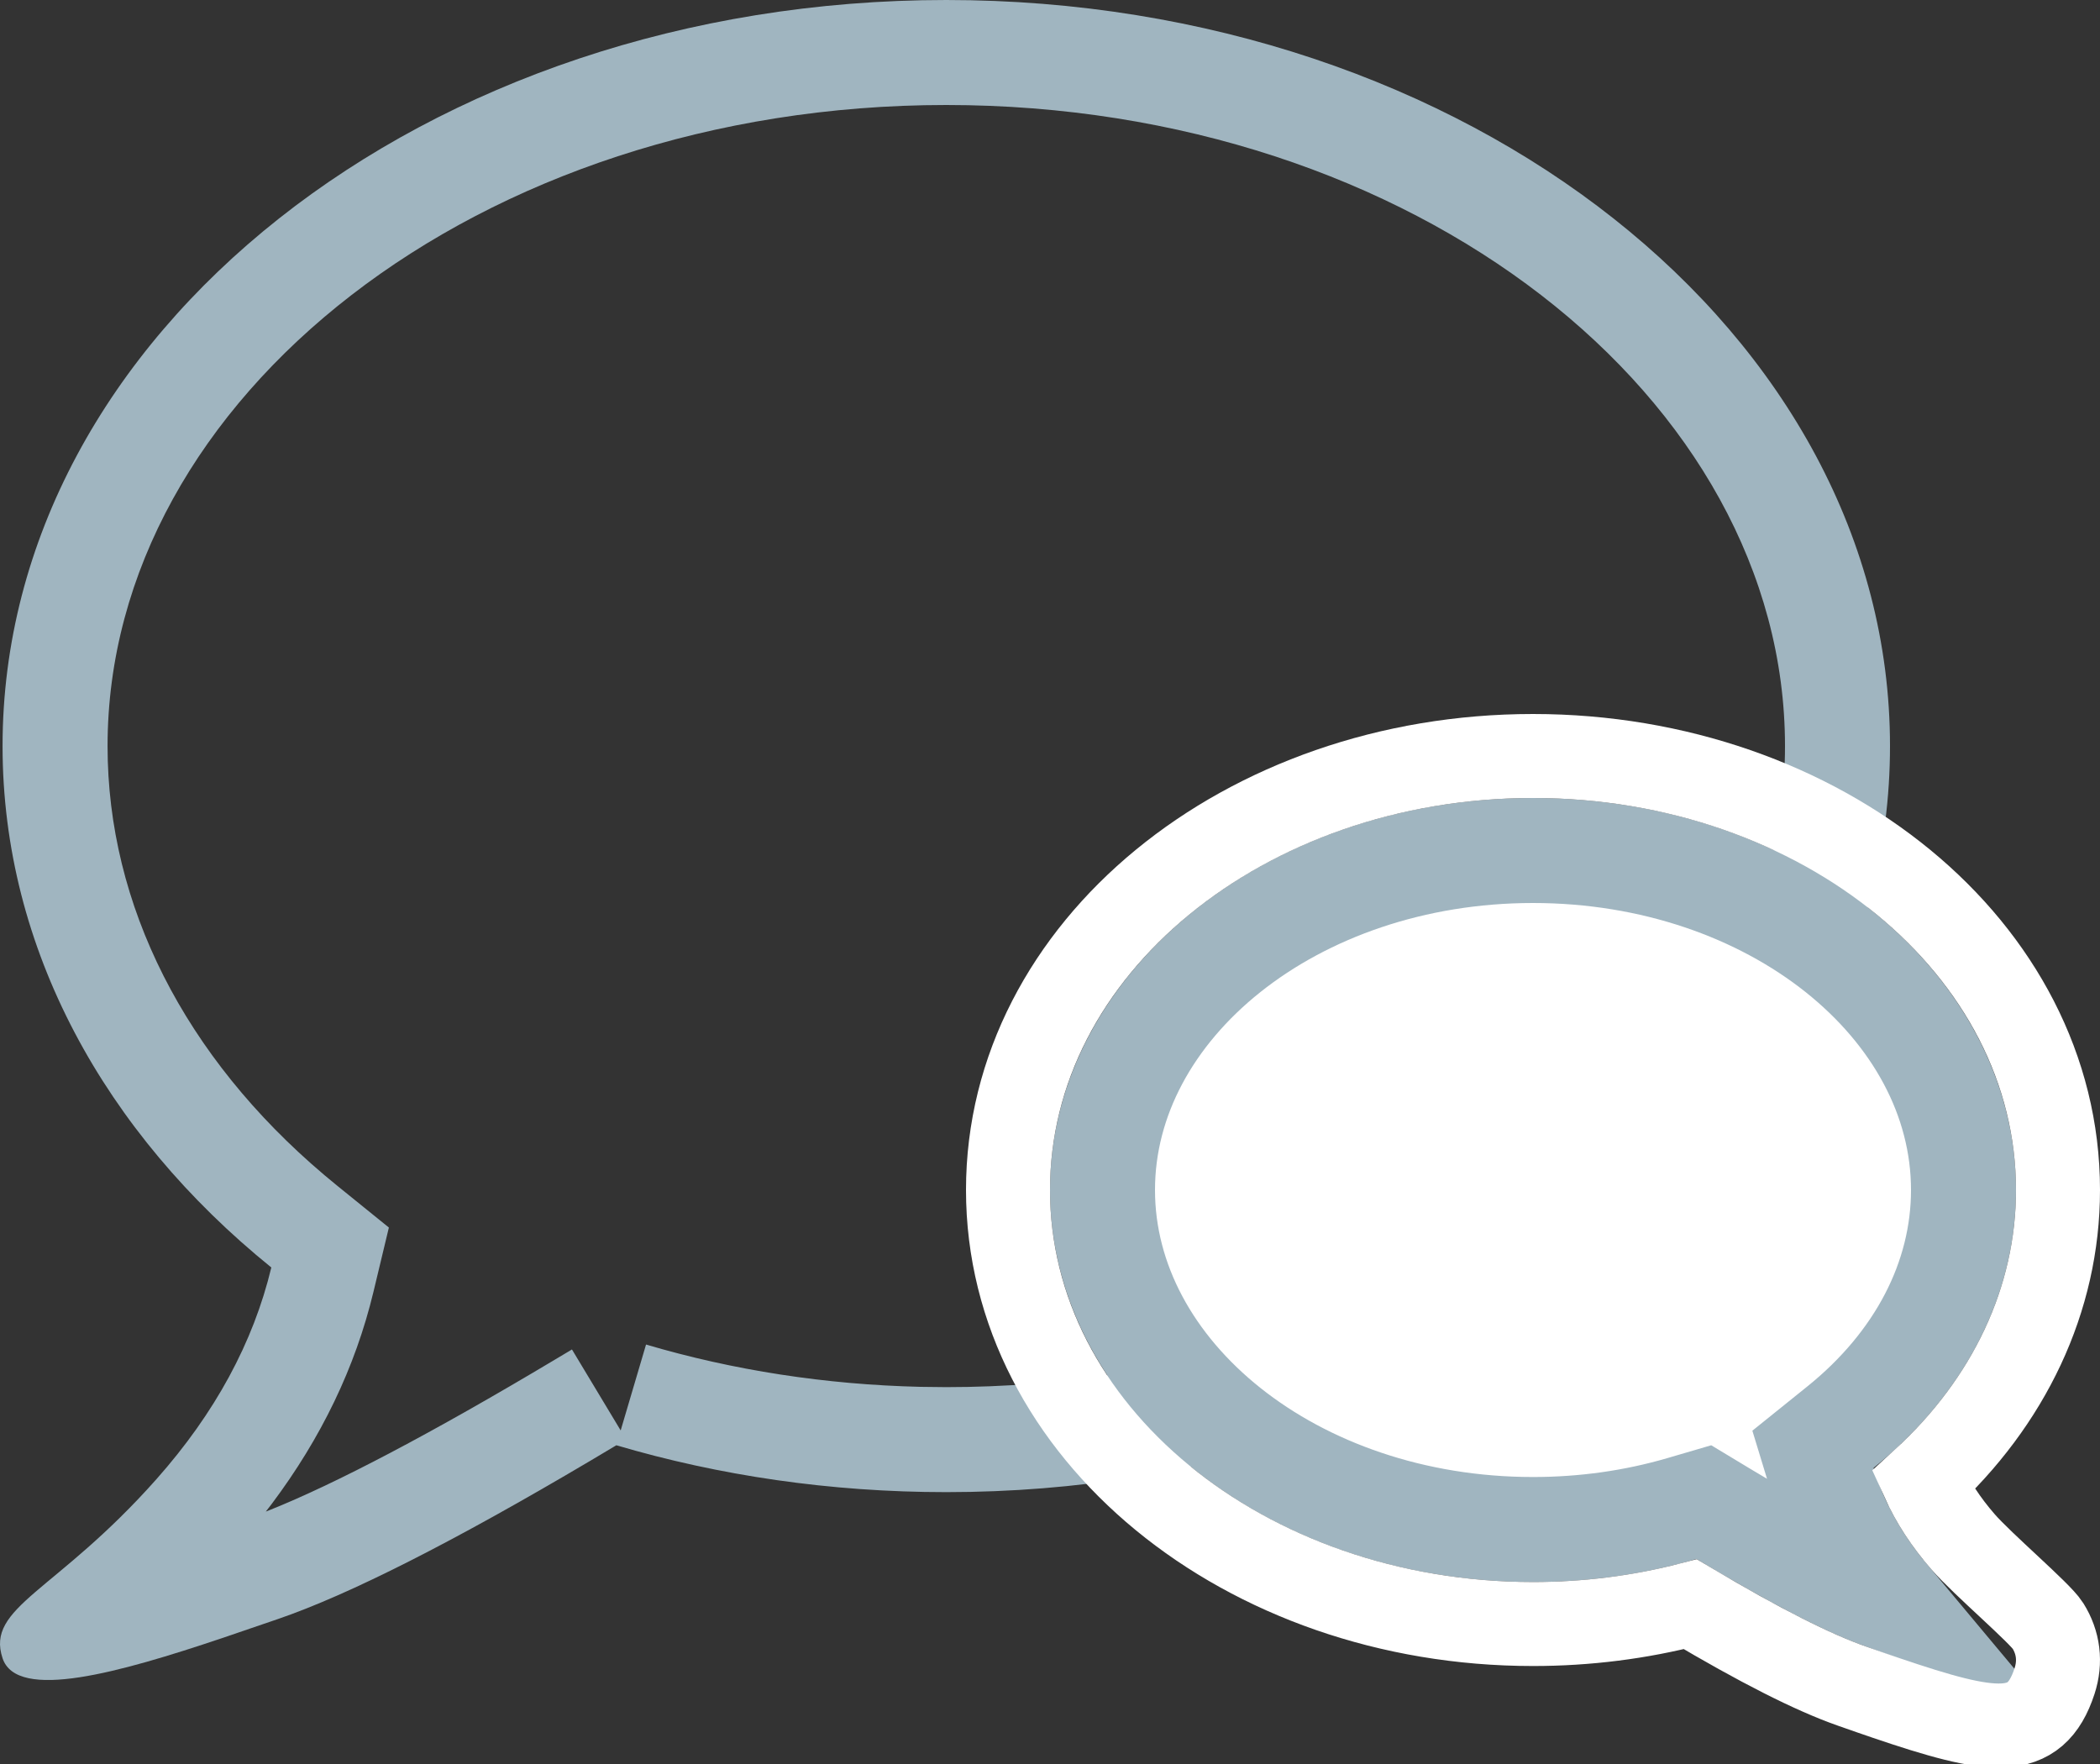
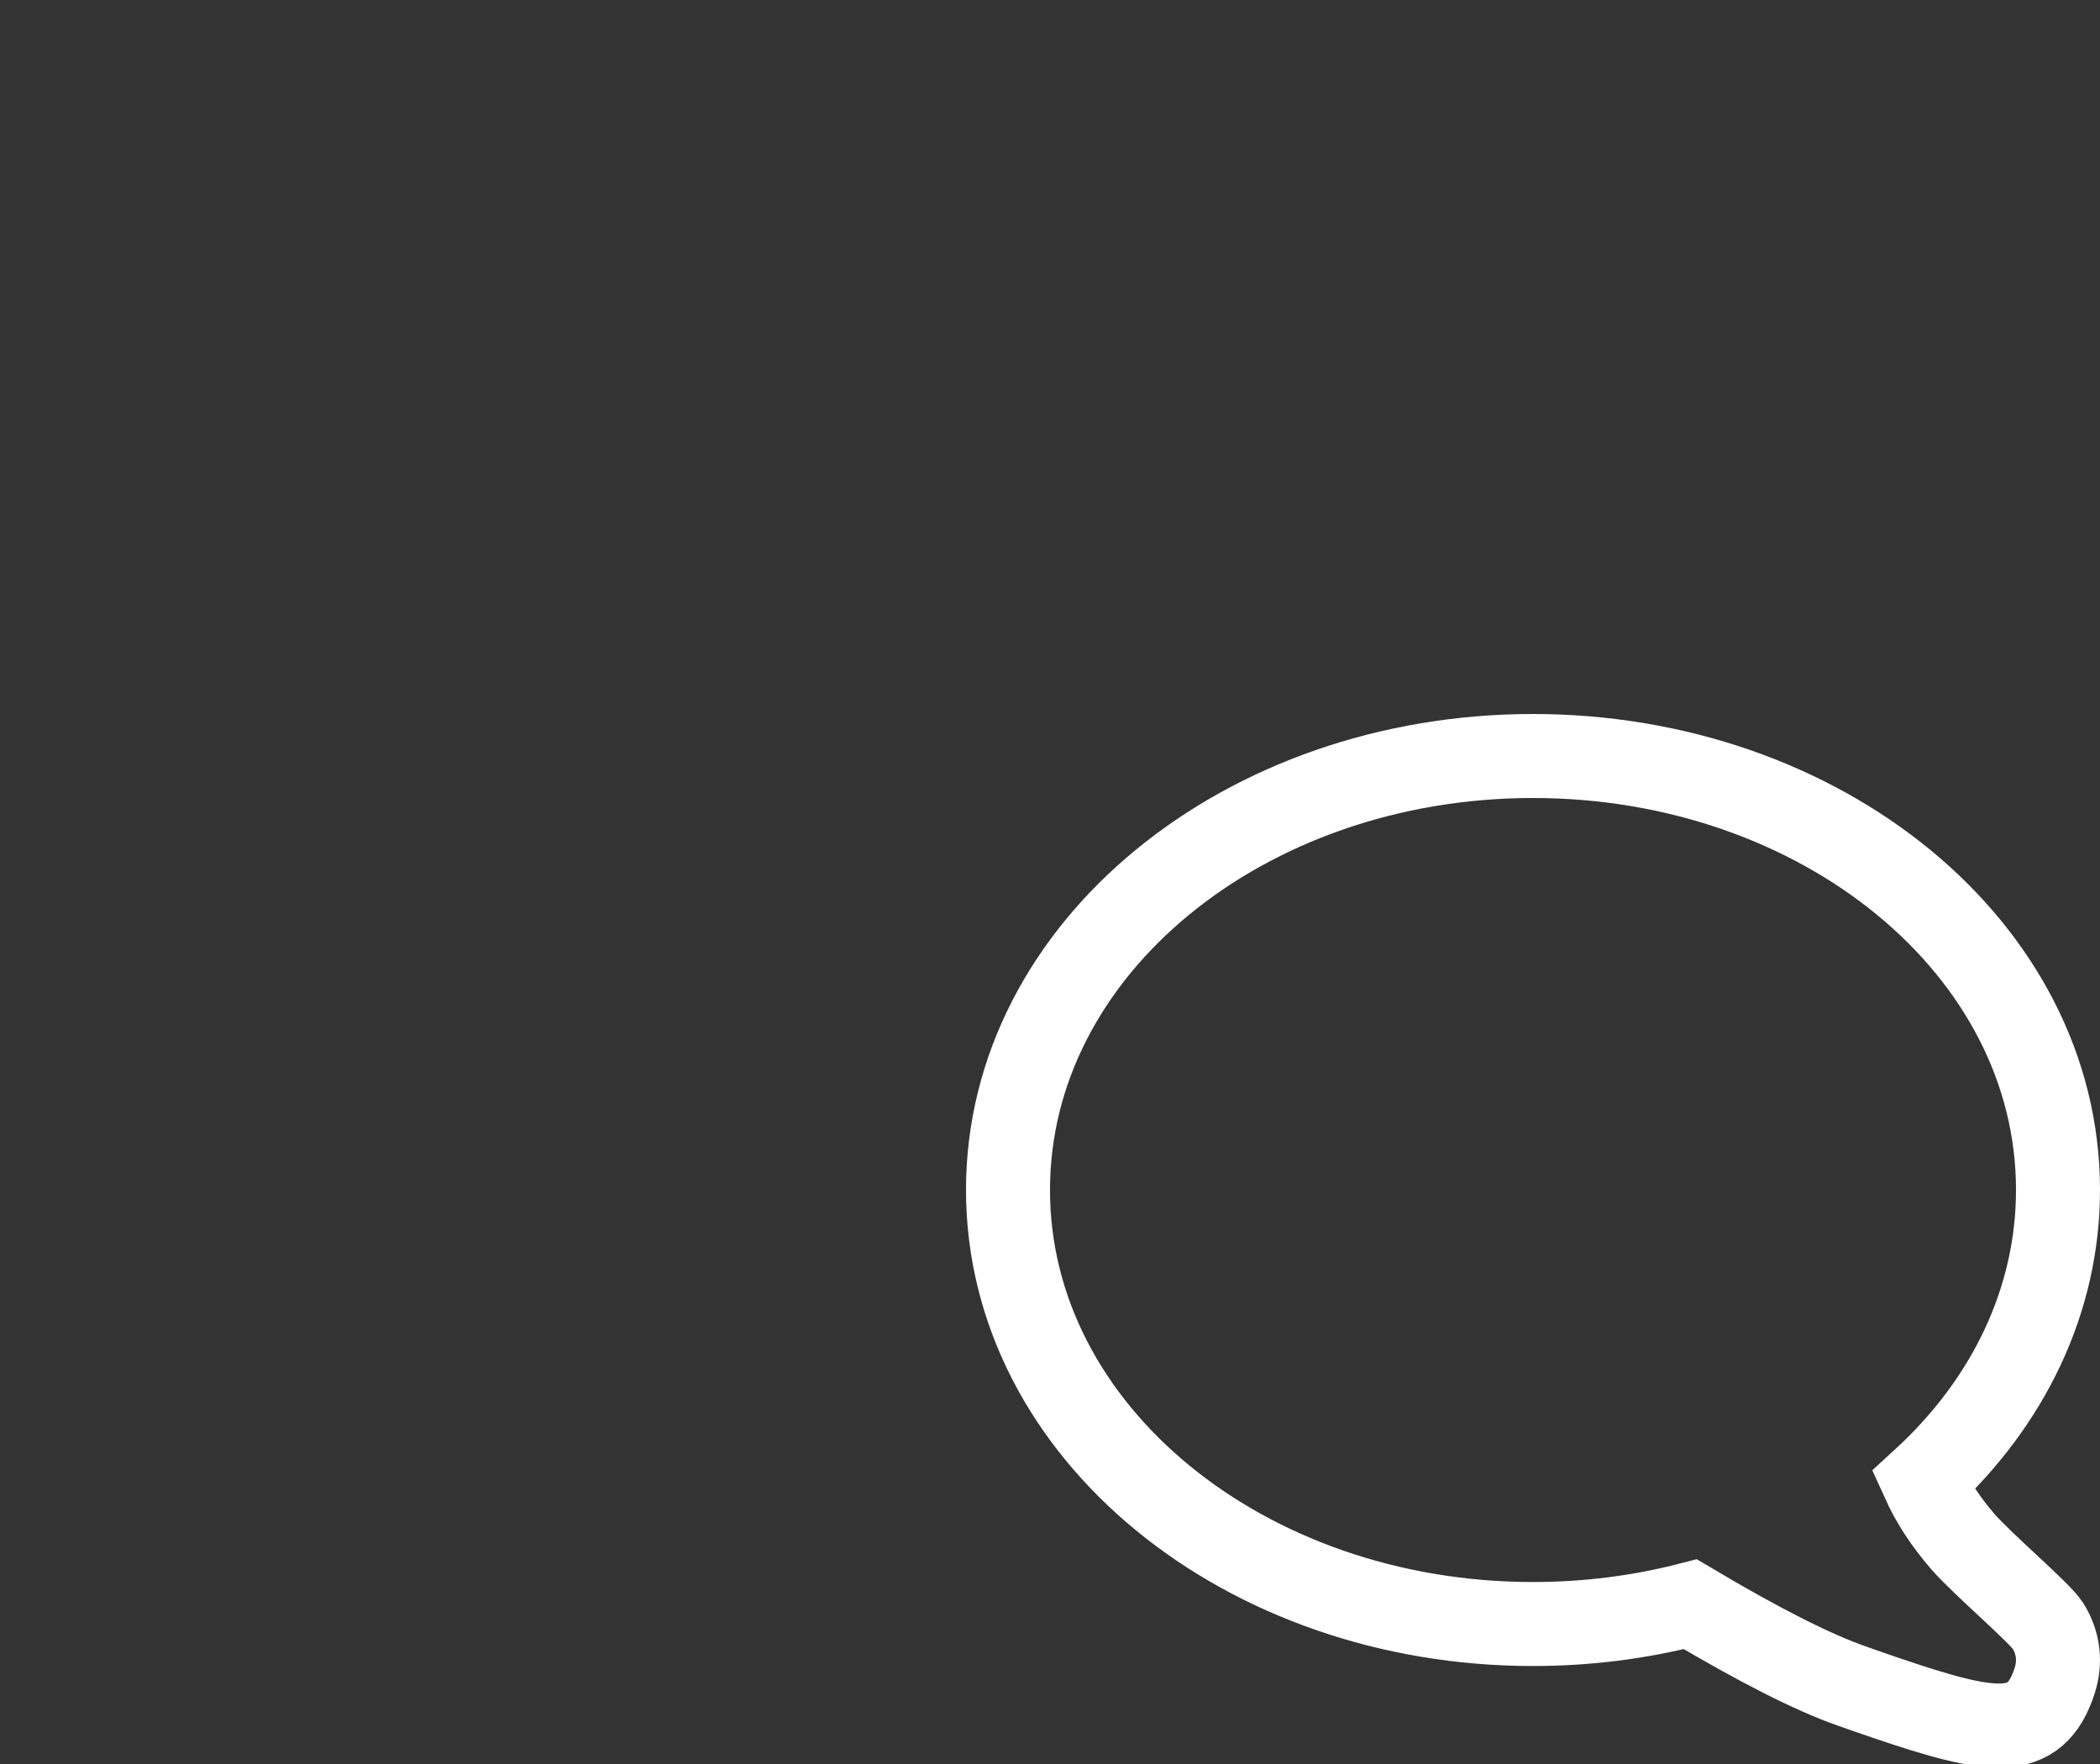
<svg xmlns="http://www.w3.org/2000/svg" width="50px" height="42px" viewBox="0 0 50 42" version="1.1">
  <rect x="0" y="0" width="50" height="42" fill="#333333" stroke="none" />
  <title>chat</title>
  <desc>Created with Sketch.</desc>
  <defs>
    <path d="M36.5,19 C42.851,19 48,23.179 48,28.333 C48,33.488 42.851,37.667 36.5,37.667 C35.134,37.667 33.824,37.473 32.608,37.119 C30.838,38.186 29.493,38.881 28.573,39.202 C27.08,39.724 25.252,40.389 25.033,39.715 C24.813,39.042 25.72,38.853 27.012,37.37 C27.674,36.61 28.134,35.804 28.393,34.952 C26.296,33.261 25,30.92 25,28.333 C25,23.179 30.149,19 36.5,19 Z" id="path-1" />
  </defs>
  <g id="FAQ" stroke="none" stroke-width="1" fill="none" fill-rule="evenodd">
    <g id="FAQ-Copy-25" transform="translate(-975, -999)">
      <g id="Group-19" transform="translate(0, 865)">
        <g id="Group-21" transform="translate(975, 134)">
          <g id="chat">
-             <path d="M6.616,38.549 L5.275,39.007 C2.857,39.819 0.403,40.514 0.061,39.482 C-0.346,38.258 1.334,37.915 3.726,35.217 C5.119,33.646 6.03,31.967 6.46,30.178 C2.5,26.975 0.061,22.594 0.061,17.764 C0.061,7.953 10.121,0 22.53,0 C34.94,0 45,7.953 45,17.764 C45,27.574 34.94,35.527 22.53,35.527 C19.767,35.527 17.12,35.133 14.675,34.411 L14.073,34.77 C10.803,36.706 8.317,37.966 6.616,38.549 Z M22.53,2.5 C11.39,2.5 2.561,9.48 2.561,17.764 C2.561,21.555 4.4,25.165 7.717,27.973 L8.032,28.234 L9.259,29.227 L8.891,30.761 C8.461,32.551 7.649,34.236 6.47,35.807 L6.329,35.99 L6.411,35.958 C7.988,35.328 10.272,34.129 13.211,32.373 L13.618,32.13 L14.778,34.058 L15.382,32.013 C17.455,32.625 19.653,32.967 21.913,33.02 L22.53,33.027 C33.671,33.027 42.5,26.047 42.5,17.764 C42.5,9.48 33.671,2.5 22.53,2.5 Z" id="Combined-Shape" fill="#A0B5C0" fill-rule="nonzero" />
            <g id="Combined-Shape-Copy" transform="translate(36.5, 29.5) scale(-1, 1) translate(-36.5, -29.5) ">
-               <path stroke="#A0B5C0" stroke-width="2.5" d="M28.073,38.053 C28.1,38.043 28.129,38.033 28.161,38.022 C28.981,37.736 30.26,37.075 31.963,36.048 L32.432,35.765 L32.958,35.919 C34.082,36.247 35.275,36.417 36.5,36.417 C42.212,36.417 46.75,32.733 46.75,28.333 C46.75,23.933 42.212,20.25 36.5,20.25 C30.788,20.25 26.25,23.933 26.25,28.333 C26.25,30.456 27.302,32.466 29.178,33.979 L29.835,34.508 L29.589,35.315 C29.293,36.289 28.784,37.203 28.073,38.053 Z" stroke-linejoin="square" fill="#FFFFFF" fill-rule="evenodd" />
              <path stroke="#FFFFFF" stroke-width="2" d="M32.755,38.196 C31.11,39.173 29.834,39.821 28.903,40.146 C28.685,40.222 28.564,40.265 28.46,40.301 C28.328,40.347 28.213,40.386 28.103,40.424 C25.546,41.293 24.544,41.441 24.082,40.025 C23.932,39.564 23.99,39.108 24.242,38.706 C24.432,38.402 25.799,37.24 26.258,36.713 C26.669,36.241 26.986,35.755 27.212,35.255 C25.169,33.384 24,30.942 24,28.333 C24,22.575 29.637,18 36.5,18 C43.363,18 49,22.575 49,28.333 C49,34.092 43.363,38.667 36.5,38.667 C35.216,38.667 33.956,38.507 32.755,38.196 Z" />
            </g>
          </g>
        </g>
      </g>
    </g>
  </g>
</svg>